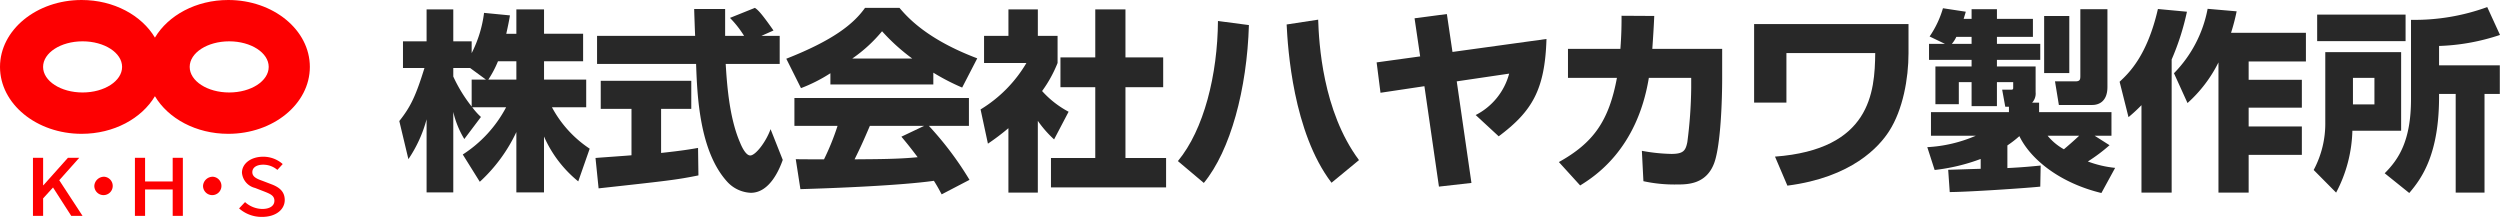
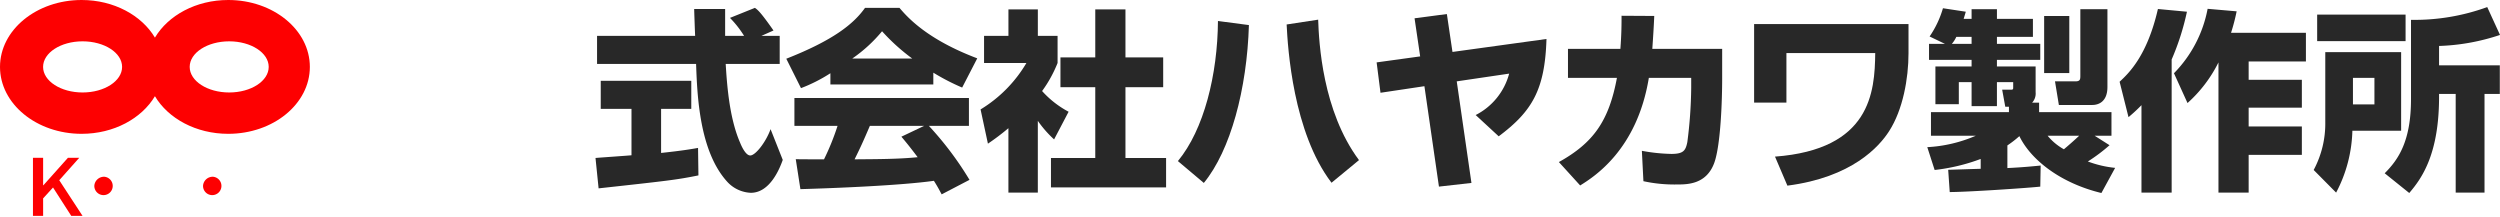
<svg xmlns="http://www.w3.org/2000/svg" id="logo-01" width="415" height="36.006" viewBox="0 0 415 36.006">
  <g id="グループ_480" data-name="グループ 480" transform="translate(66.284 1.174)" style="isolation: isolate">
-     <path id="パス_404" data-name="パス 404" d="M85.472,5.6V1.555h4.593V5.6h6.487v4.561H90.065v3.051h7v4.592H91.381a18.981,18.981,0,0,0,6.263,6.873l-1.9,5.427a19.916,19.916,0,0,1-5.685-7.451v9.281H85.471V21.916a26.436,26.436,0,0,1-6.07,8.255l-2.826-4.529a20.9,20.9,0,0,0,7.194-7.837H78.147a11.476,11.476,0,0,0,1.445,1.606l-2.761,3.662A15.2,15.2,0,0,1,75,18.576V31.937H70.568V19.8a21.833,21.833,0,0,1-3.019,6.615l-1.51-6.327c1.9-2.376,2.762-4.24,4.175-8.8H66.649V6.854h3.919v-5.3H75v5.3h3.051V8.813a20.13,20.13,0,0,0,2.056-6.681l4.3.418c-.128.8-.289,1.607-.61,3.051h1.67Zm-5.043,7.612L77.8,11.286H75V12.7a24.2,24.2,0,0,0,3.051,4.978V13.213h2.377Zm5.043,0V10.162H82.421a17.639,17.639,0,0,1-1.606,3.051Z" transform="translate(-66.039 -1.169)" fill="#282828" />
    <path id="パス_405" data-name="パス 405" d="M98.489,26.221c.193-.032,5.395-.386,5.973-.45V18.063H99.356V13.406h15.031v4.657h-5.011v7.323c3.6-.385,5.042-.643,6.134-.835l.064,4.561c-3.629.738-5.17.9-16.572,2.152l-.514-5.042ZM126.013,5.955h3.051v4.657H120.1c.193,3.082.546,8.832,2.377,13.038.193.482.9,2.153,1.7,2.153.867,0,2.6-2.216,3.371-4.368l2.023,5.106c-.514,1.445-2.12,5.46-5.3,5.46a5.615,5.615,0,0,1-3.886-1.8c-4.657-5.075-5.011-14.324-5.2-19.592H98.745V5.954h16.283c-.032-.515-.161-4.24-.161-4.465h5.139V5.954h3.148a16.981,16.981,0,0,0-2.345-2.988L124.952,1.3c.482.353.9.642,3.083,3.757l-2.023.9Z" transform="translate(-65.918 -1.17)" fill="#282828" />
    <path id="パス_406" data-name="パス 406" d="M137.363,12.153a25.947,25.947,0,0,1-4.881,2.473l-2.441-4.881c7.837-3.083,11.176-5.781,13.071-8.446h5.717c1.381,1.638,4.657,5.266,12.911,8.382l-2.505,4.85a36.585,36.585,0,0,1-4.786-2.473v1.959H137.363V12.154ZM155.83,32.259c-.321-.61-.674-1.285-1.285-2.248-5.46.771-16.38,1.221-22.161,1.381l-.771-4.978c.161.032,4.24.032,4.689.032a40.761,40.761,0,0,0,2.248-5.556H131.39V16.264h28.969V20.89h-6.649a54.137,54.137,0,0,1,6.744,8.96l-4.624,2.409ZM150.949,9.713a33.027,33.027,0,0,1-5.011-4.529,24.265,24.265,0,0,1-4.946,4.529h9.956Zm1.99,11.176h-9.024c-1.156,2.7-1.542,3.533-2.537,5.556,3.789-.032,7.258-.032,10.47-.353-1.349-1.8-2.056-2.634-2.7-3.406l3.79-1.8Z" transform="translate(-65.801 -1.17)" fill="#282828" />
    <path id="パス_407" data-name="パス 407" d="M171.676,31.969h-4.882V21.274a39.389,39.389,0,0,1-3.4,2.57l-1.221-5.684a22.2,22.2,0,0,0,7.611-7.709h-7.033v-4.5h4.047v-4.4h4.882v4.4h3.276v4.5a21.15,21.15,0,0,1-2.57,4.657,15.985,15.985,0,0,0,4.4,3.437l-2.409,4.592a18.406,18.406,0,0,1-2.7-3.082V31.97Zm9.537-30.414h5.011V9.52h6.263v4.945h-6.263V26.221h6.745V31.1h-19.11V26.221h7.354V14.466h-5.78V9.52h5.78Z" transform="translate(-65.682 -1.169)" fill="#282828" />
    <path id="パス_408" data-name="パス 408" d="M194.809,26.728c4.336-5.235,6.584-14.356,6.649-23.252l5.139.674c-.321,10.63-3.051,20.811-7.484,26.206ZM218.093,3.25c.128,3.79.707,15.16,6.776,23.316l-4.56,3.758C213.918,21.941,213.052,8,212.858,4.052l5.235-.8Z" transform="translate(-65.561 -1.162)" fill="#282828" />
    <path id="パス_409" data-name="パス 409" d="M255.871,6.465c-.257,8.414-2.377,12.011-7.932,16.155l-3.822-3.533a10.811,10.811,0,0,0,5.557-6.873l-8.7,1.284,2.441,16.861-5.395.61L235.607,14.3l-7.29,1.092-.642-5.043,7.227-.995-.931-6.327,5.364-.707.931,6.294,15.609-2.152Z" transform="translate(-65.439 -1.166)" fill="#282828" />
    <path id="パス_410" data-name="パス 410" d="M284.923,8.1v4.914c0,3.469-.225,10.888-1.285,13.939-1.285,3.629-4.432,3.662-6.2,3.662a24.1,24.1,0,0,1-5.588-.546l-.257-5.043a29.545,29.545,0,0,0,4.882.515c2.023,0,2.377-.546,2.666-1.959a74.555,74.555,0,0,0,.642-9.024V12.921h-7.033c-1.959,11.947-9.089,16.412-11.4,17.856l-3.533-3.885c5.652-3.148,8.286-6.713,9.635-13.971h-8.125V8.1h8.7c.193-2.505.193-4.207.193-5.492l5.428.032c-.064,1.51-.161,3.18-.321,5.459h11.594Z" transform="translate(-65.327 -1.165)" fill="#282828" />
    <path id="パス_411" data-name="パス 411" d="M315.735,3.986V8.835c0,4.175-.931,9.379-3.212,12.911-1.638,2.571-6.167,7.675-16.894,9.057l-2.056-4.818C309.407,24.8,310.146,15.322,310.21,8.8H295.469v8.221h-5.364V3.986h25.629Z" transform="translate(-65.207 -1.16)" fill="#282828" />
    <path id="パス_412" data-name="パス 412" d="M322.215,28.179c.321,0,4.946-.16,5.395-.16V26.382a31.889,31.889,0,0,1-7.643,1.83l-1.221-3.789a23.417,23.417,0,0,0,8.062-1.9h-7.451V18.609H332.3v-.9h-.61l-.514-2.826h1.477c.225,0,.353-.031.353-.288v-.964h-2.7v3.982H326.1V13.631h-2.12v3.661h-3.886V11.03H326.1V9.938h-7.066V7.272h2.634L319.13,6.051a16.288,16.288,0,0,0,2.216-4.689l3.79.578c-.1.353-.128.45-.353,1.188H326.1V1.523h4.208V3.129h5.973V6.116h-5.973V7.272H337.5V9.938h-7.194V11.03h6.423V15.3a2.232,2.232,0,0,1-.578,1.735h1.156v1.573H349.32v3.919h-2.794L349,24.1a27.963,27.963,0,0,1-3.6,2.7,17.815,17.815,0,0,0,4.529,1.061l-2.279,4.174c-6.906-1.67-11.755-5.588-13.617-9.442a17.635,17.635,0,0,1-1.991,1.542v3.758c2.666-.129,4.175-.289,5.524-.418l-.064,3.5c-2.473.257-12.108.9-15.031.9l-.257-3.694ZM326.1,7.272V6.116h-2.537a4.764,4.764,0,0,1-.739,1.156Zm12.044-4.625h4.175v9.474h-4.175Zm.578,19.881a9.4,9.4,0,0,0,2.7,2.247c.61-.514,1.509-1.284,2.536-2.247Zm5.428-21h4.5V14.433c0,2.536-1.574,2.987-2.505,2.987h-5.557l-.642-3.919h3.372c.8,0,.835-.32.835-.931V1.523Z" transform="translate(-65.1 -1.169)" fill="#282828" />
    <path id="パス_413" data-name="パス 413" d="M354.182,17.452a26.9,26.9,0,0,1-2.152,1.99l-1.477-5.877c1.477-1.381,4.561-4.24,6.359-12.076l4.818.45a41.857,41.857,0,0,1-2.537,7.932v22.1h-5.011V17.452Zm15.8-15.577a33.344,33.344,0,0,1-.931,3.565h12.429v4.754h-9.506v3.05h8.832V17.87h-8.832v3.116h8.832v4.72h-8.832v6.263h-5.011V10.354a22.449,22.449,0,0,1-5.139,6.745l-2.248-4.946a20.745,20.745,0,0,0,5.588-10.695l4.818.418Z" transform="translate(-64.982 -1.169)" fill="#282828" />
    <path id="パス_414" data-name="パス 414" d="M384.577,8.654h12.59V21.693h-8.093a23.149,23.149,0,0,1-2.7,10.277l-3.725-3.758a16.316,16.316,0,0,0,1.927-7.965V8.653Zm-1.349-6.231h14.677v4.4H383.228Zm5.941,10.5v4.4h3.565v-4.4h-3.565Zm21.84,2.665V31.97h-4.786V15.59h-2.762c.1,9.957-2.891,14.035-4.946,16.444l-4.078-3.276c2.28-2.279,4.368-5.332,4.368-12.3V3.29a35.26,35.26,0,0,0,12.654-2.12l2.12,4.625a35.231,35.231,0,0,1-10.116,1.83v3.212h10.084v4.753h-2.537Z" transform="translate(-64.863 -1.17)" fill="#282828" />
  </g>
  <path id="パス_415" data-name="パス 415" d="M37.887,0C32.534,0,27.92,2.55,25.719,6.244,23.517,2.55,18.9,0,13.55,0,6.066,0,0,4.972,0,11.107S6.066,22.214,13.55,22.214c5.353,0,9.967-2.55,12.168-6.244,2.2,3.694,6.815,6.244,12.168,6.244,7.484,0,13.55-4.972,13.55-11.107S45.371,0,37.887,0ZM13.71,15.351c-3.622,0-6.558-1.9-6.558-4.245s2.936-4.245,6.558-4.245,6.558,1.9,6.558,4.245S17.332,15.351,13.71,15.351Zm24.337,0c-3.622,0-6.558-1.9-6.558-4.245s2.936-4.245,6.558-4.245,6.558,1.9,6.558,4.245S41.669,15.351,38.047,15.351Z" fill="#fd0001" fill-rule="evenodd" />
  <g id="グループ_481" data-name="グループ 481" transform="translate(5.471 26.016)">
    <path id="パス_416" data-name="パス 416" d="M5.451,26.1H7.138V30.66h.043L11.255,26.1h1.877L9.815,29.822l3.87,5.919H11.809L8.782,31.026,7.138,32.833V35.74H5.451V26.1Z" transform="translate(-5.451 -25.919)" fill="#fd0001" />
    <path id="パス_417" data-name="パス 417" d="M17.287,29.234a1.528,1.528,0,1,1-1.688,1.52,1.612,1.612,0,0,1,1.688-1.52Z" transform="translate(-5.413 -25.908)" fill="#fd0001" />
-     <path id="パス_418" data-name="パス 418" d="M22.314,26.1H24v3.929h4.583V26.1h1.688v9.638H28.584V31.353H24v4.387H22.314Z" transform="translate(-5.388 -25.919)" fill="#fd0001" />
    <path id="パス_419" data-name="パス 419" d="M35.267,29.234a1.528,1.528,0,1,1-1.688,1.52,1.611,1.611,0,0,1,1.688-1.52Z" transform="translate(-5.347 -25.908)" fill="#fd0001" />
-     <path id="パス_420" data-name="パス 420" d="M39.54,34.5l.99-1.048a4.379,4.379,0,0,0,2.852,1.139c1.3,0,2.022-.55,2.022-1.362,0-.877-.728-1.152-1.716-1.546L42.2,31.105a2.849,2.849,0,0,1-2.182-2.527c0-1.52,1.484-2.658,3.521-2.658a4.853,4.853,0,0,1,3.244,1.218l-.887.969a3.616,3.616,0,0,0-2.357-.864c-1.091,0-1.8.471-1.8,1.244,0,.825.858,1.139,1.731,1.453l1.469.563c1.266.484,2.182,1.191,2.182,2.606,0,1.545-1.425,2.8-3.768,2.8A5.653,5.653,0,0,1,39.541,34.5Z" transform="translate(-5.324 -25.92)" fill="#fd0001" />
  </g>
</svg>